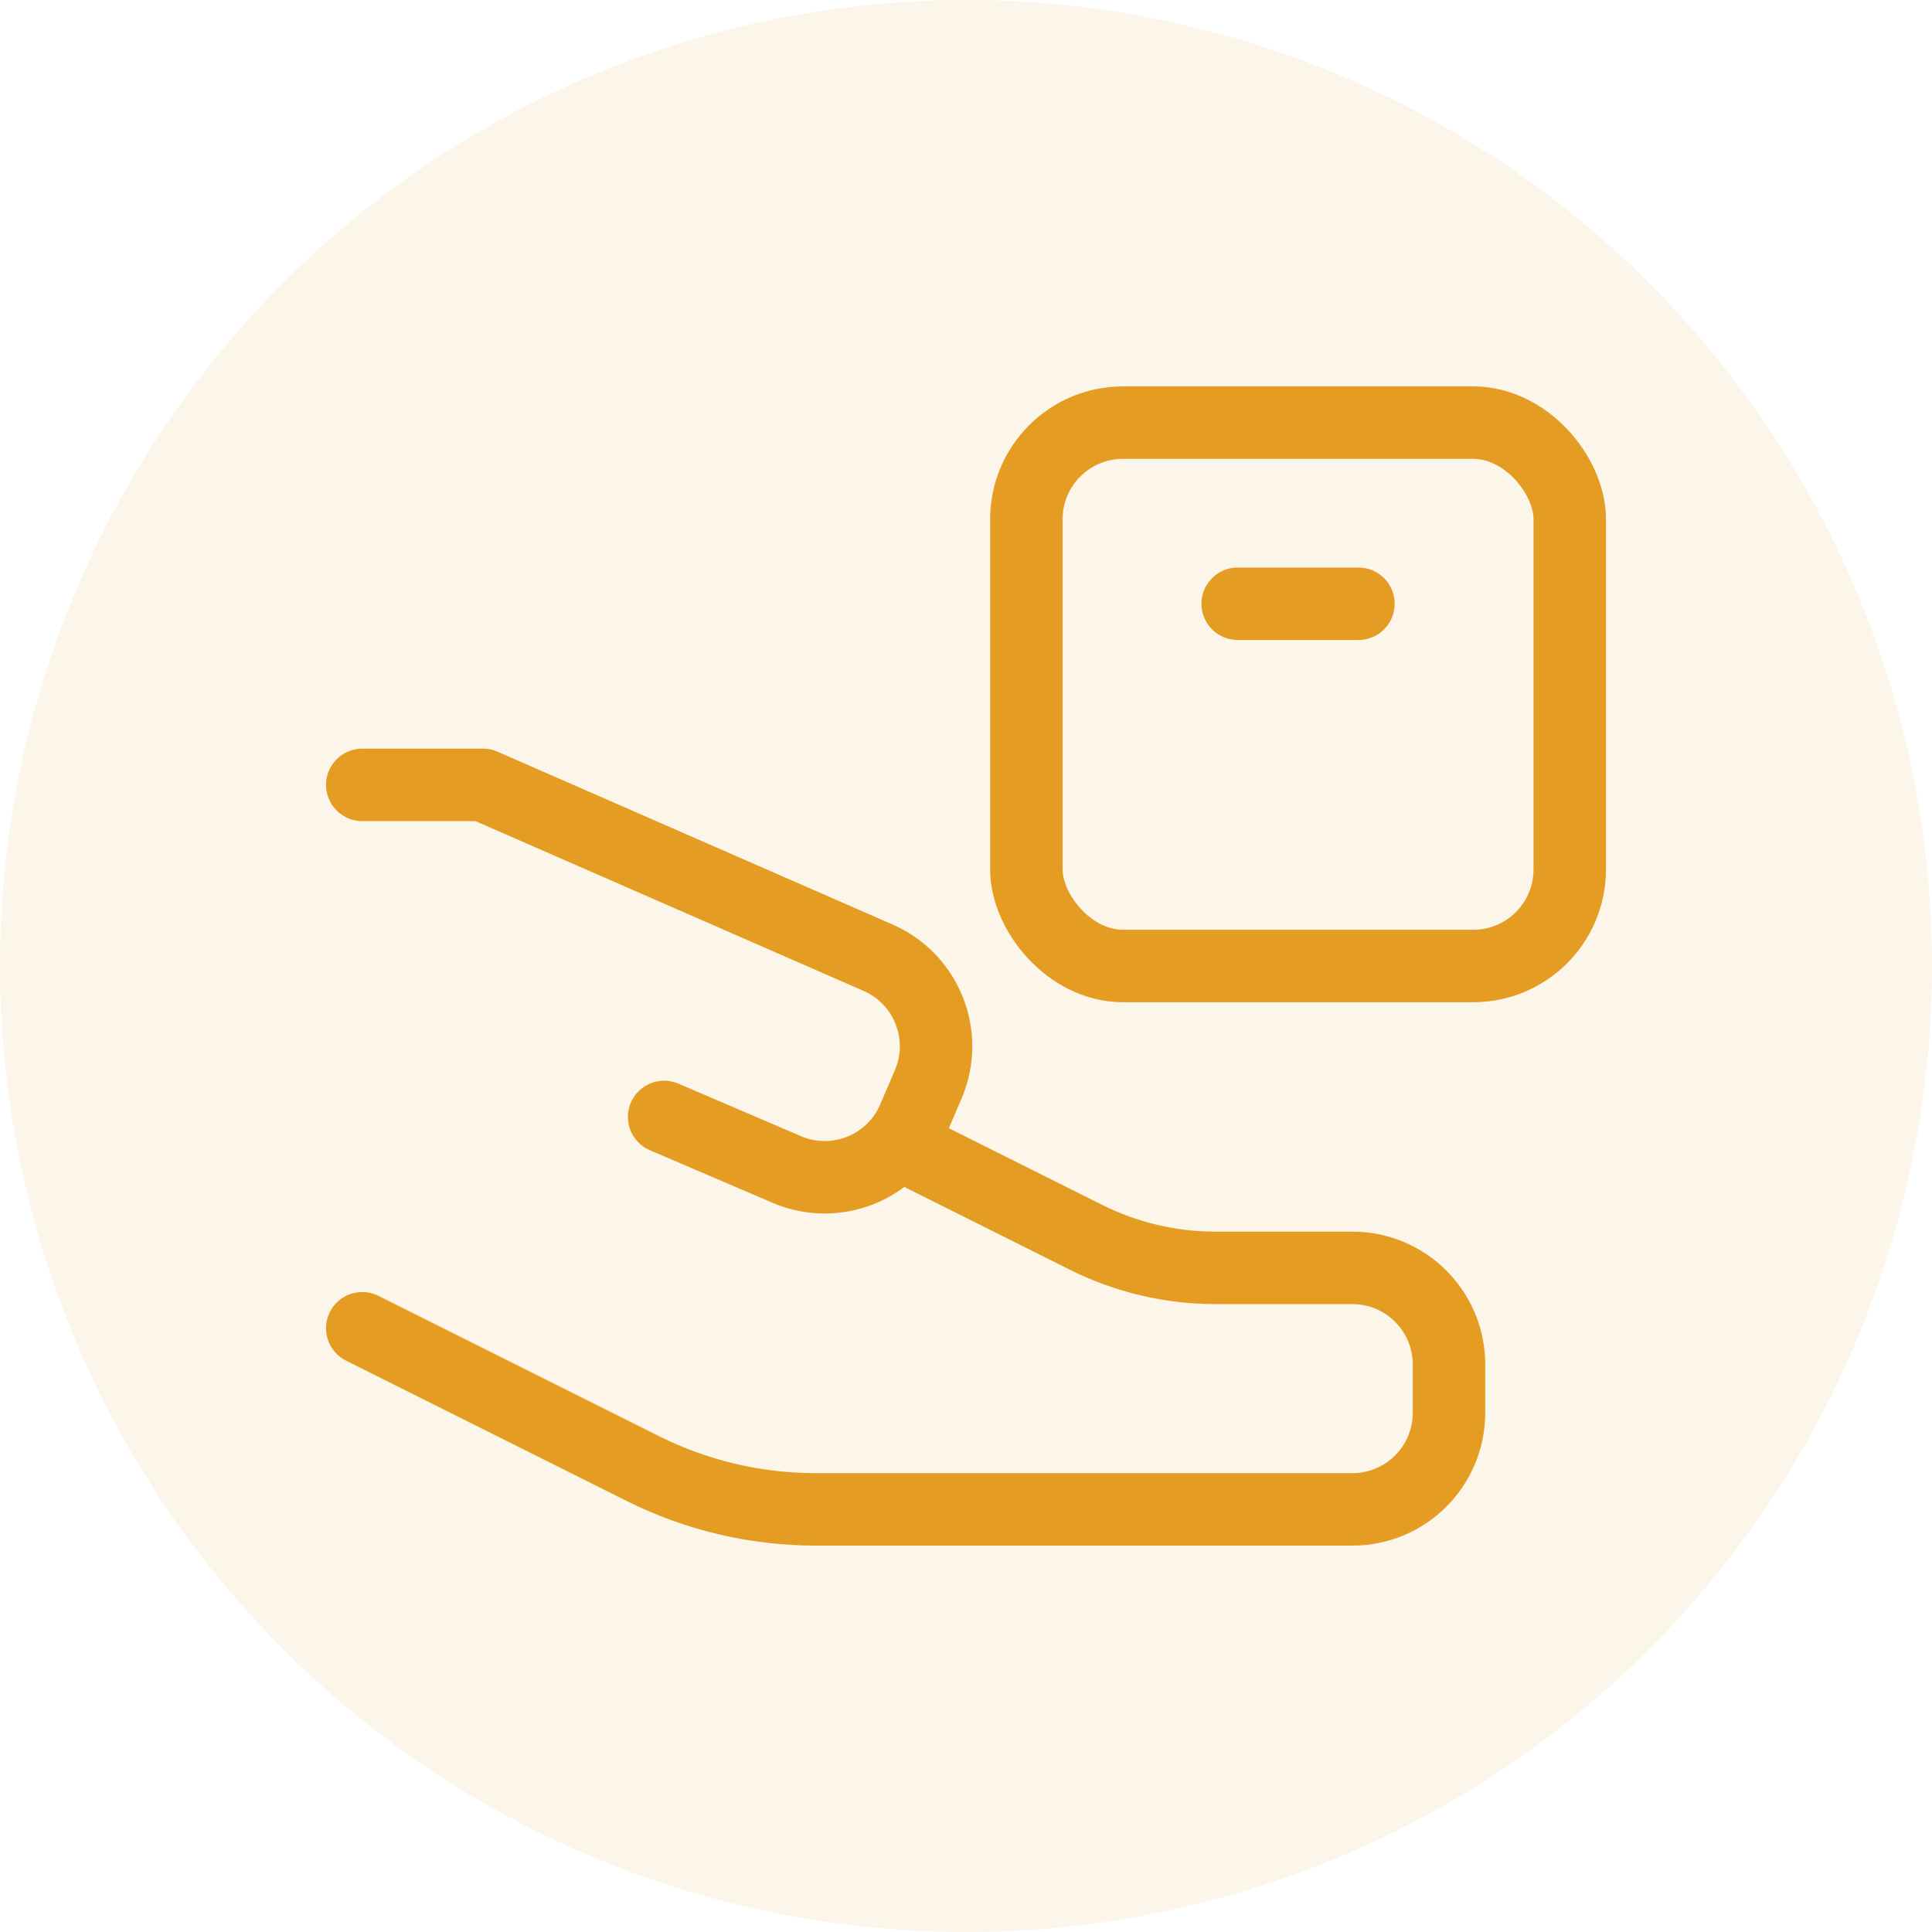
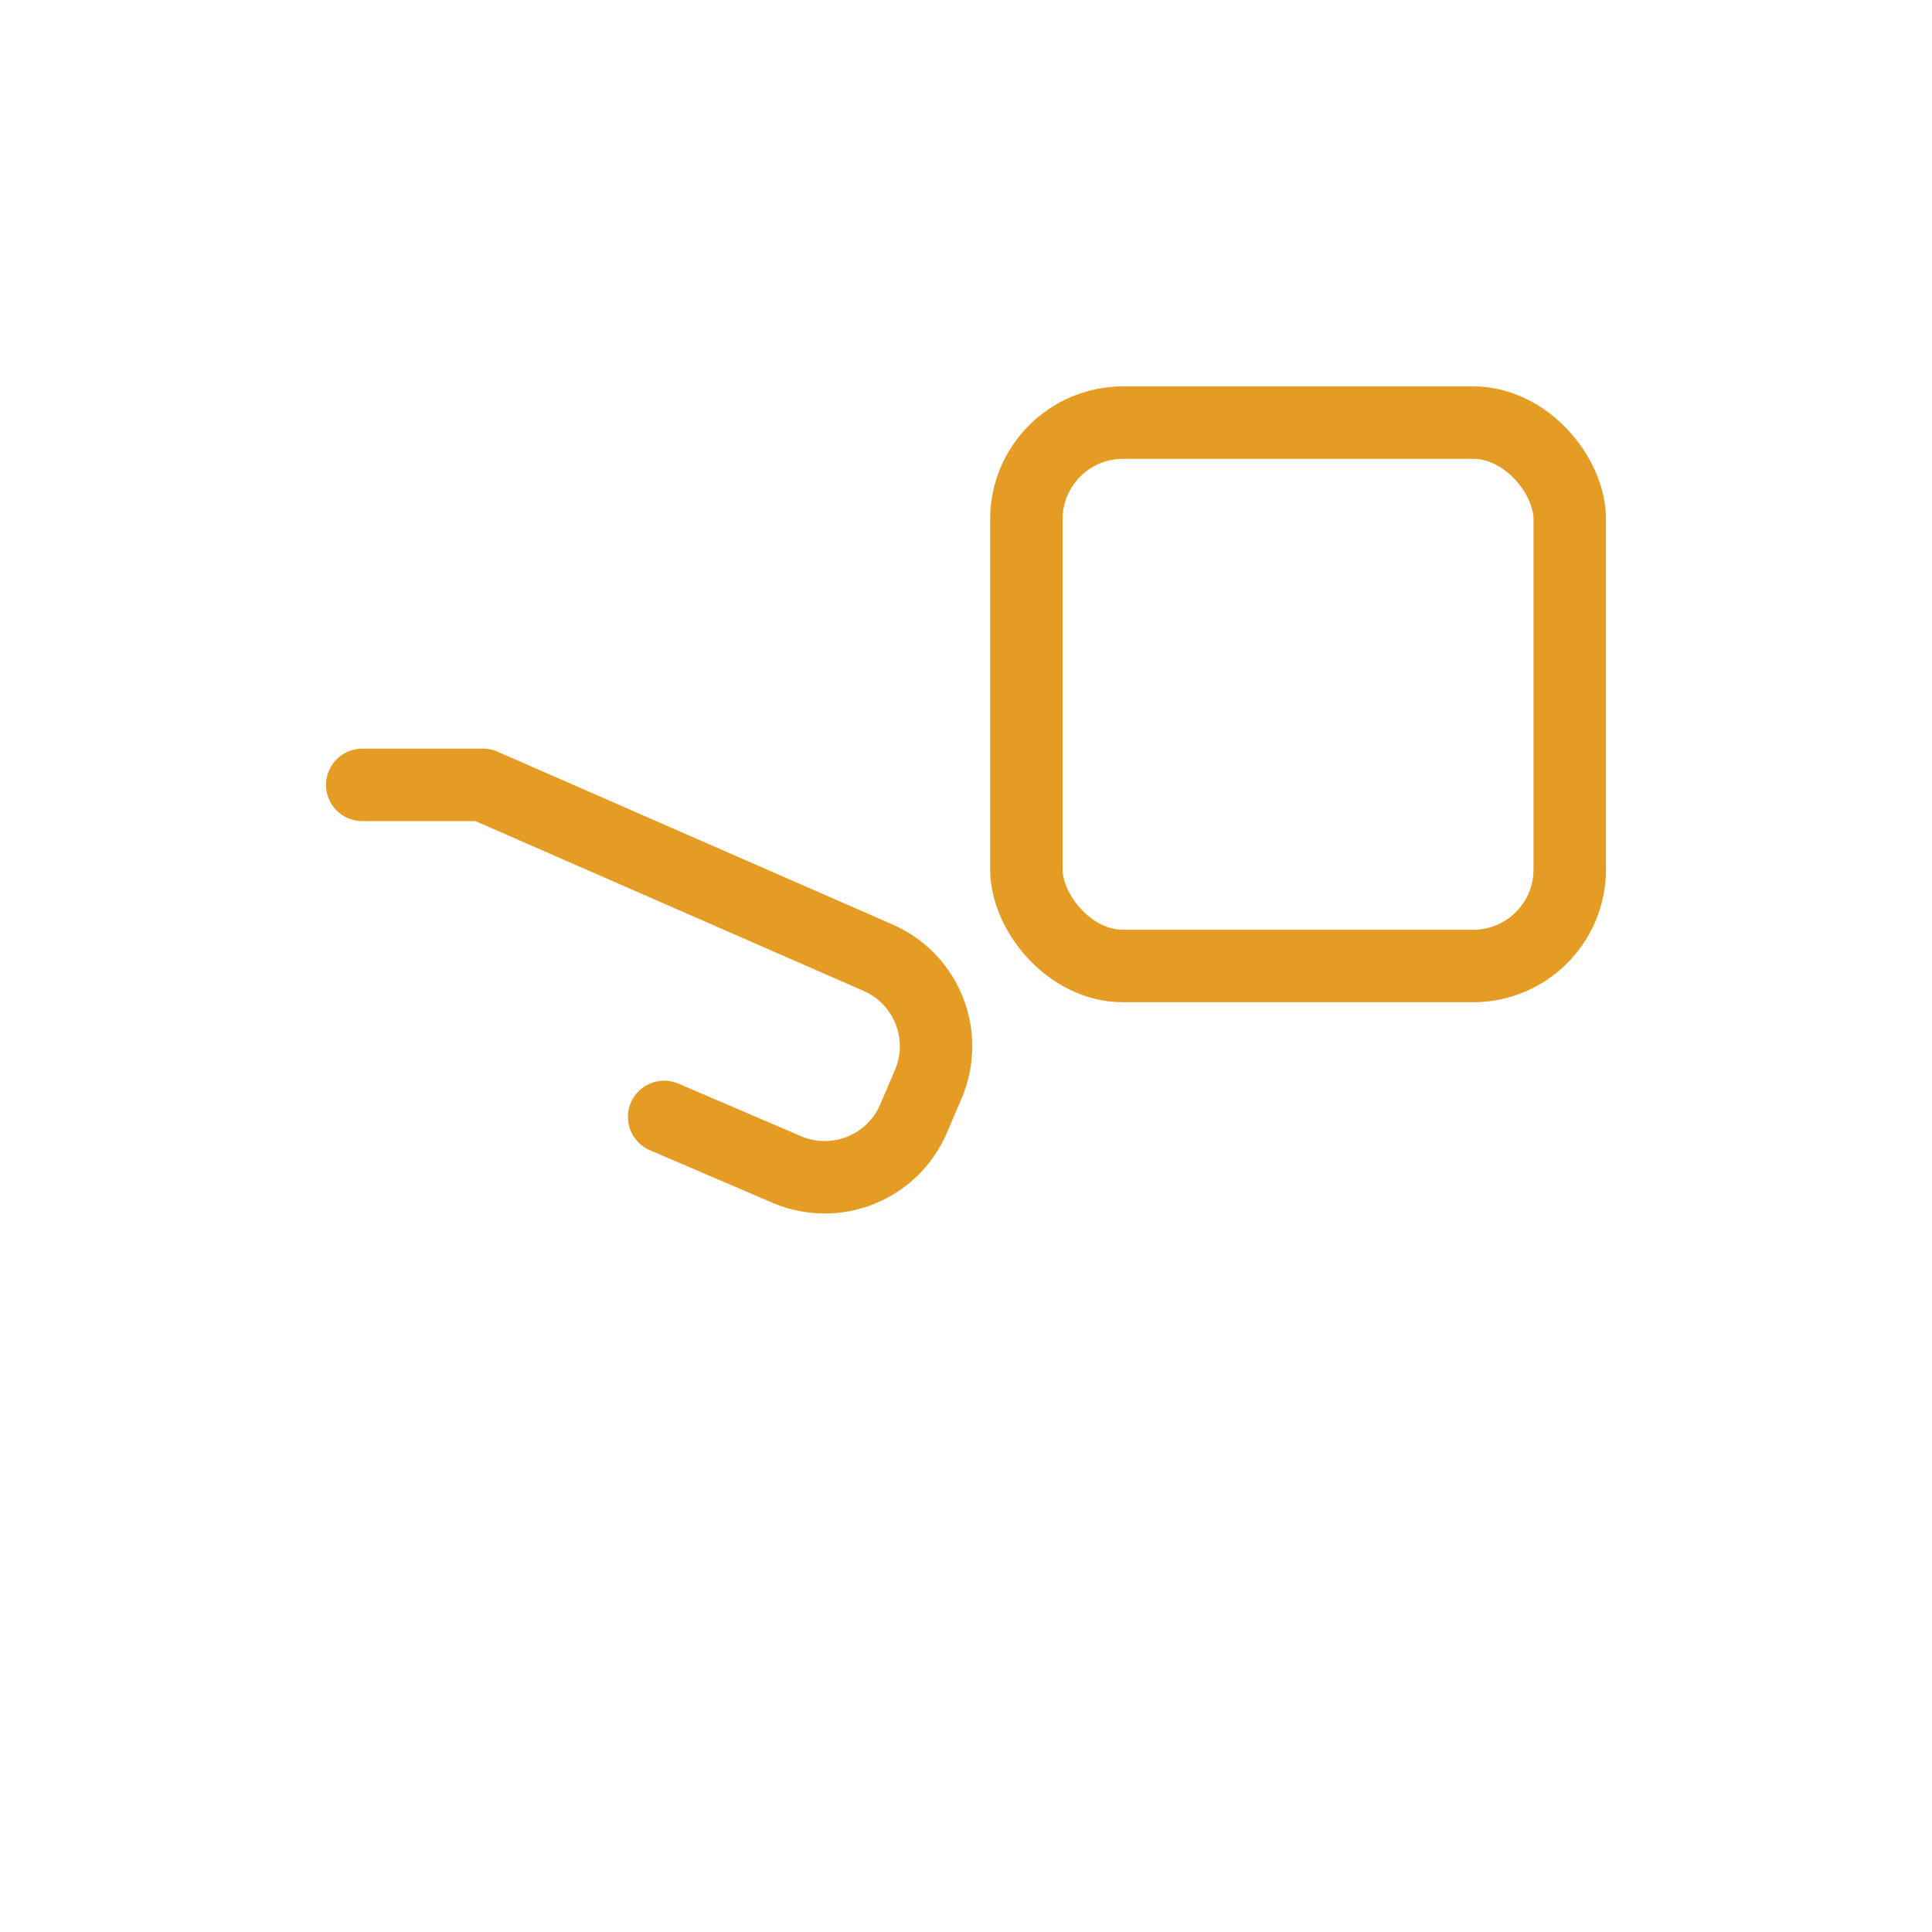
<svg xmlns="http://www.w3.org/2000/svg" width="40" height="40" viewBox="0 0 40 40" fill="none">
  <rect x="21.25" y="8.75" width="11.25" height="11.25" rx="2" stroke="#E59C24" stroke-width="1.5" />
-   <path d="M28.125 12.5L25.625 12.5" stroke="#E59C24" stroke-width="1.5" stroke-linecap="round" stroke-linejoin="round" />
  <path d="M7.5 16.25H10L18.181 19.829C19.188 20.27 19.651 21.44 19.218 22.45L18.913 23.162C18.478 24.177 17.302 24.647 16.287 24.212L13.75 23.125" stroke="#E59C24" stroke-width="1.5" stroke-linecap="round" stroke-linejoin="round" />
-   <path d="M7.835 26.829C7.465 26.644 7.014 26.794 6.829 27.165C6.644 27.535 6.794 27.986 7.165 28.171L7.835 26.829ZM19.085 23.079L18.415 22.744L17.744 24.085L18.415 24.421L19.085 23.079ZM25.166 26.25V27H28V26.25V25.5H25.166V26.25ZM30 28.25H29.25V29.25H30H30.75V28.25H30ZM28 31.25V30.5H16.889V31.25V32H28V31.25ZM13.311 30.405L13.646 29.735L7.835 26.829L7.5 27.5L7.165 28.171L12.975 31.076L13.311 30.405ZM22.483 25.617L22.819 24.946L19.085 23.079L18.75 23.75L18.415 24.421L22.148 26.287L22.483 25.617ZM16.889 31.25V30.5C15.763 30.5 14.653 30.238 13.646 29.735L13.311 30.405L12.975 31.076C14.19 31.684 15.53 32 16.889 32V31.25ZM30 29.25H29.25C29.25 29.94 28.69 30.5 28 30.5V31.25V32C29.519 32 30.75 30.769 30.75 29.25H30ZM28 26.25V27C28.69 27 29.25 27.56 29.25 28.25H30H30.75C30.75 26.731 29.519 25.5 28 25.5V26.25ZM25.166 26.25V25.5C24.351 25.5 23.547 25.31 22.819 24.946L22.483 25.617L22.148 26.287C23.085 26.756 24.119 27 25.166 27V26.25Z" fill="#E59C24" />
-   <circle cx="20" cy="20" r="20" fill="#E59C24" fill-opacity="0.1" />
</svg>